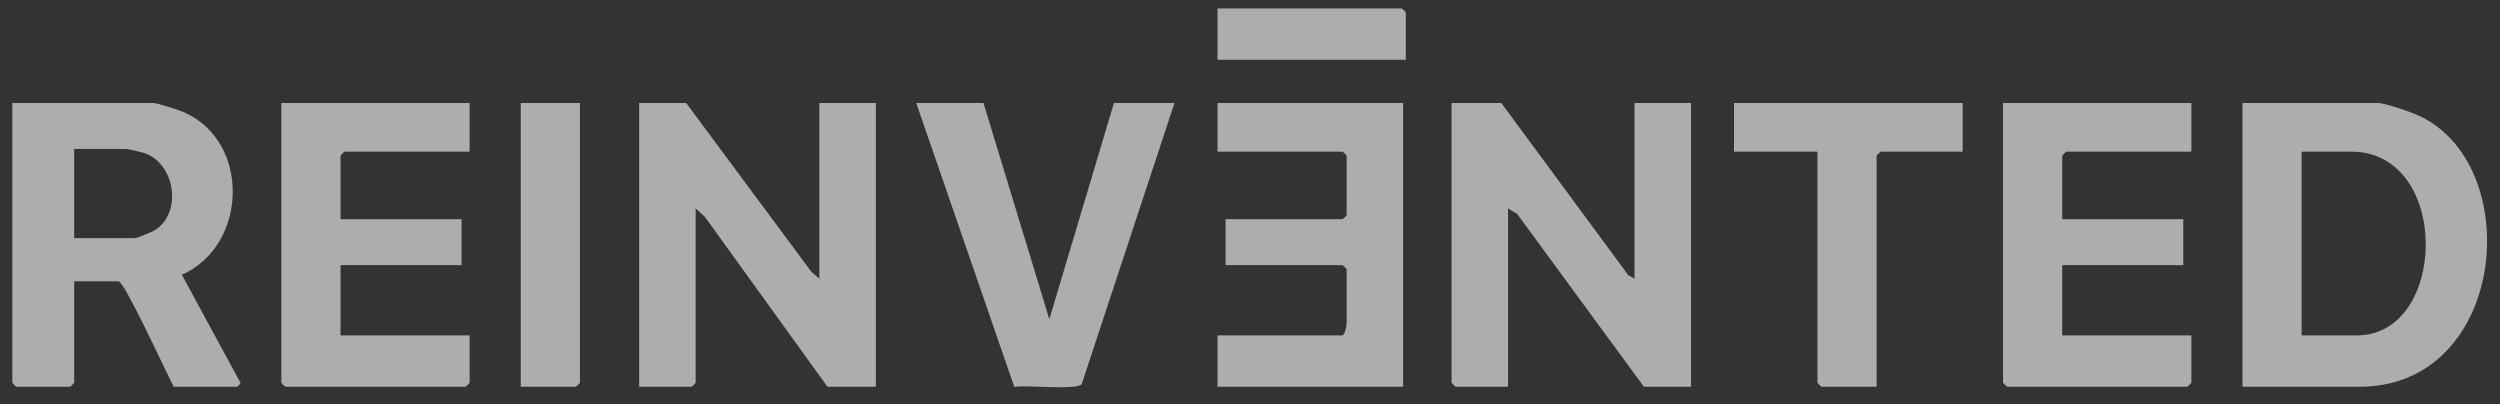
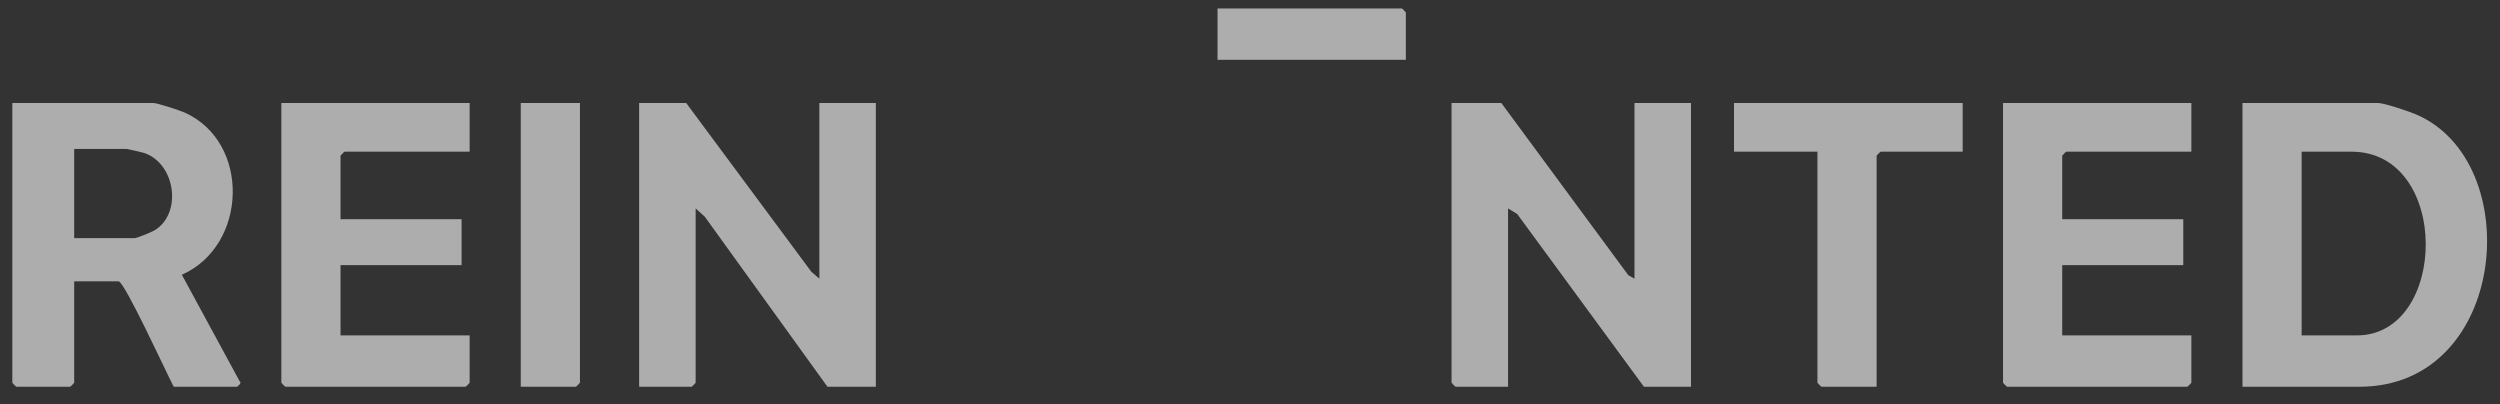
<svg xmlns="http://www.w3.org/2000/svg" fill="none" viewBox="0 0 99 16" height="16" width="99">
  <rect x="0" y="0" width="99" height="16" fill="#333333" stroke="none" />
  <g opacity="0.6">
-     <path fill="white" d="M59.453 4.08L64.482 10.899L64.726 11.035V4.08H66.963V15.315H65.099L60.083 8.476L59.719 8.253V15.315H57.642C57.63 15.315 57.482 15.167 57.482 15.155V4.08H59.453Z" />
+     <path fill="white" d="M59.453 4.08L64.482 10.899L64.726 11.035V4.08H66.963V15.315H65.099L60.083 8.476L59.719 8.253V15.315H57.642C57.63 15.315 57.482 15.167 57.482 15.155V4.08H59.453" />
    <path fill="white" d="M32.447 11.035V4.08H34.684V15.315H32.767L27.911 8.583L27.547 8.253V15.155C27.547 15.167 27.399 15.315 27.387 15.315H25.31V4.08H27.174L32.131 10.764L32.447 11.035Z" />
    <path fill="white" d="M88.802 15.315V4.08H94.181C94.417 4.08 95.382 4.407 95.658 4.523C100.067 6.378 99.324 15.315 93.436 15.315H88.802ZM91.145 13.282H93.329C96.948 13.282 97.062 6.006 93.116 6.006H91.145V13.282Z" />
    <path fill="white" d="M6.88 15.315C6.611 14.816 4.931 11.142 4.696 11.142H2.938V15.155C2.938 15.167 2.79 15.315 2.779 15.315H0.648C0.636 15.315 0.488 15.167 0.488 15.155V4.08H6.081C6.232 4.08 7.112 4.369 7.306 4.454C9.931 5.627 9.81 9.726 7.201 10.88L9.492 15.102C9.598 15.159 9.396 15.314 9.385 15.314H6.881L6.88 15.315ZM2.938 9.43H5.335C5.416 9.43 5.988 9.198 6.103 9.131C7.222 8.482 6.972 6.491 5.71 6.057C5.636 6.031 5.051 5.899 5.016 5.899H2.938V9.43Z" />
    <path fill="white" d="M18.598 4.08V6.006H13.645C13.633 6.006 13.485 6.155 13.485 6.166V8.681H18.279V10.5H13.485V13.282H18.598V15.155C18.598 15.167 18.45 15.315 18.439 15.315H11.301C11.289 15.315 11.141 15.167 11.141 15.155V4.08H18.598Z" />
    <path fill="white" d="M86.778 4.08V6.006H81.824C81.812 6.006 81.664 6.155 81.664 6.166V8.681H86.458V10.5H81.664V13.282H86.778V15.155C86.778 15.167 86.629 15.315 86.618 15.315H79.48C79.469 15.315 79.32 15.167 79.32 15.155V4.08H86.778Z" />
-     <path fill="white" d="M55.564 4.08V15.315H48.214V13.282H53.167C53.271 13.215 53.327 12.897 53.327 12.801V10.661C53.327 10.649 53.179 10.5 53.167 10.5H48.533V8.681H53.167C53.179 8.681 53.327 8.532 53.327 8.52V6.166C53.327 6.155 53.179 6.006 53.167 6.006H48.214V4.08H55.564Z" />
-     <path fill="white" d="M38.946 4.08L41.554 12.641L44.112 4.08H46.509L42.836 15.21C42.625 15.466 40.623 15.232 40.167 15.323L36.283 4.08H38.947H38.946Z" />
    <path fill="white" d="M77.722 4.08V6.006H74.473C74.462 6.006 74.314 6.155 74.314 6.166V15.315H72.13C72.118 15.315 71.97 15.167 71.97 15.155V6.006H68.667V4.08H77.722Z" />
    <path fill="white" d="M22.966 4.08V15.155C22.966 15.167 22.818 15.315 22.806 15.315H20.622V4.08H22.966Z" />
    <path fill="white" d="M55.671 2.368H48.214V0.334H55.511C55.523 0.334 55.671 0.483 55.671 0.495V2.368Z" />
  </g>
</svg>